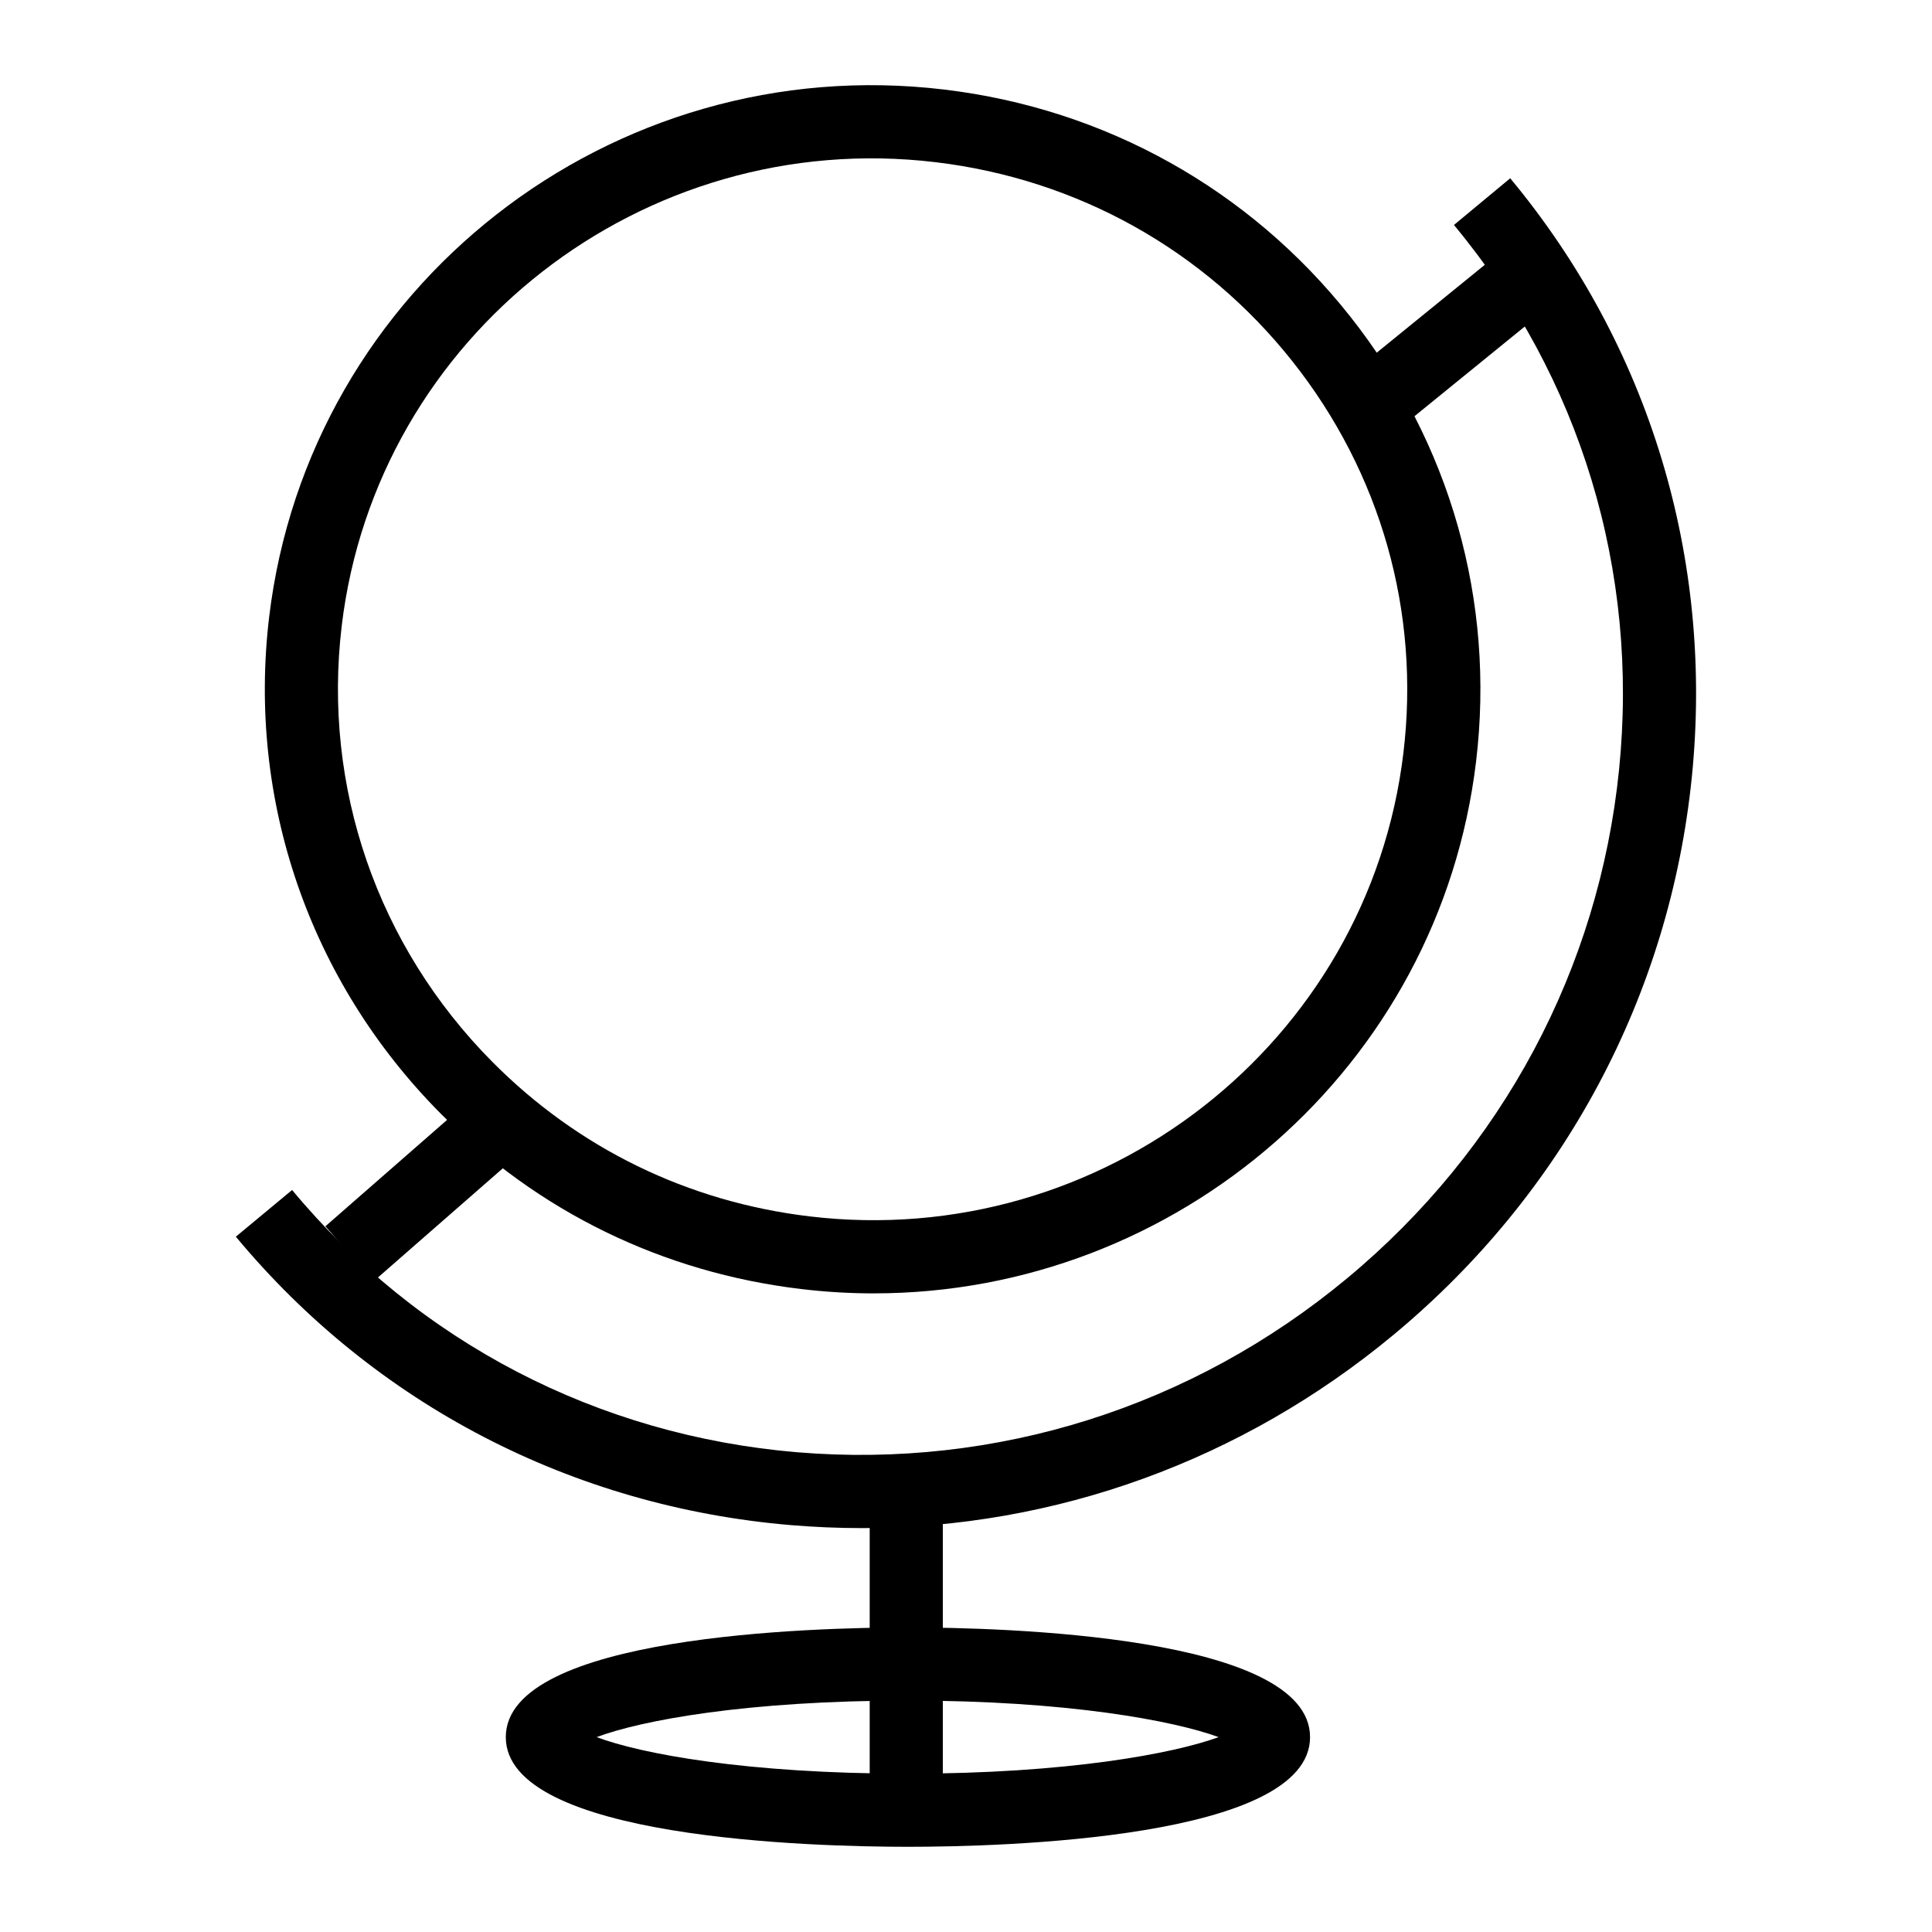
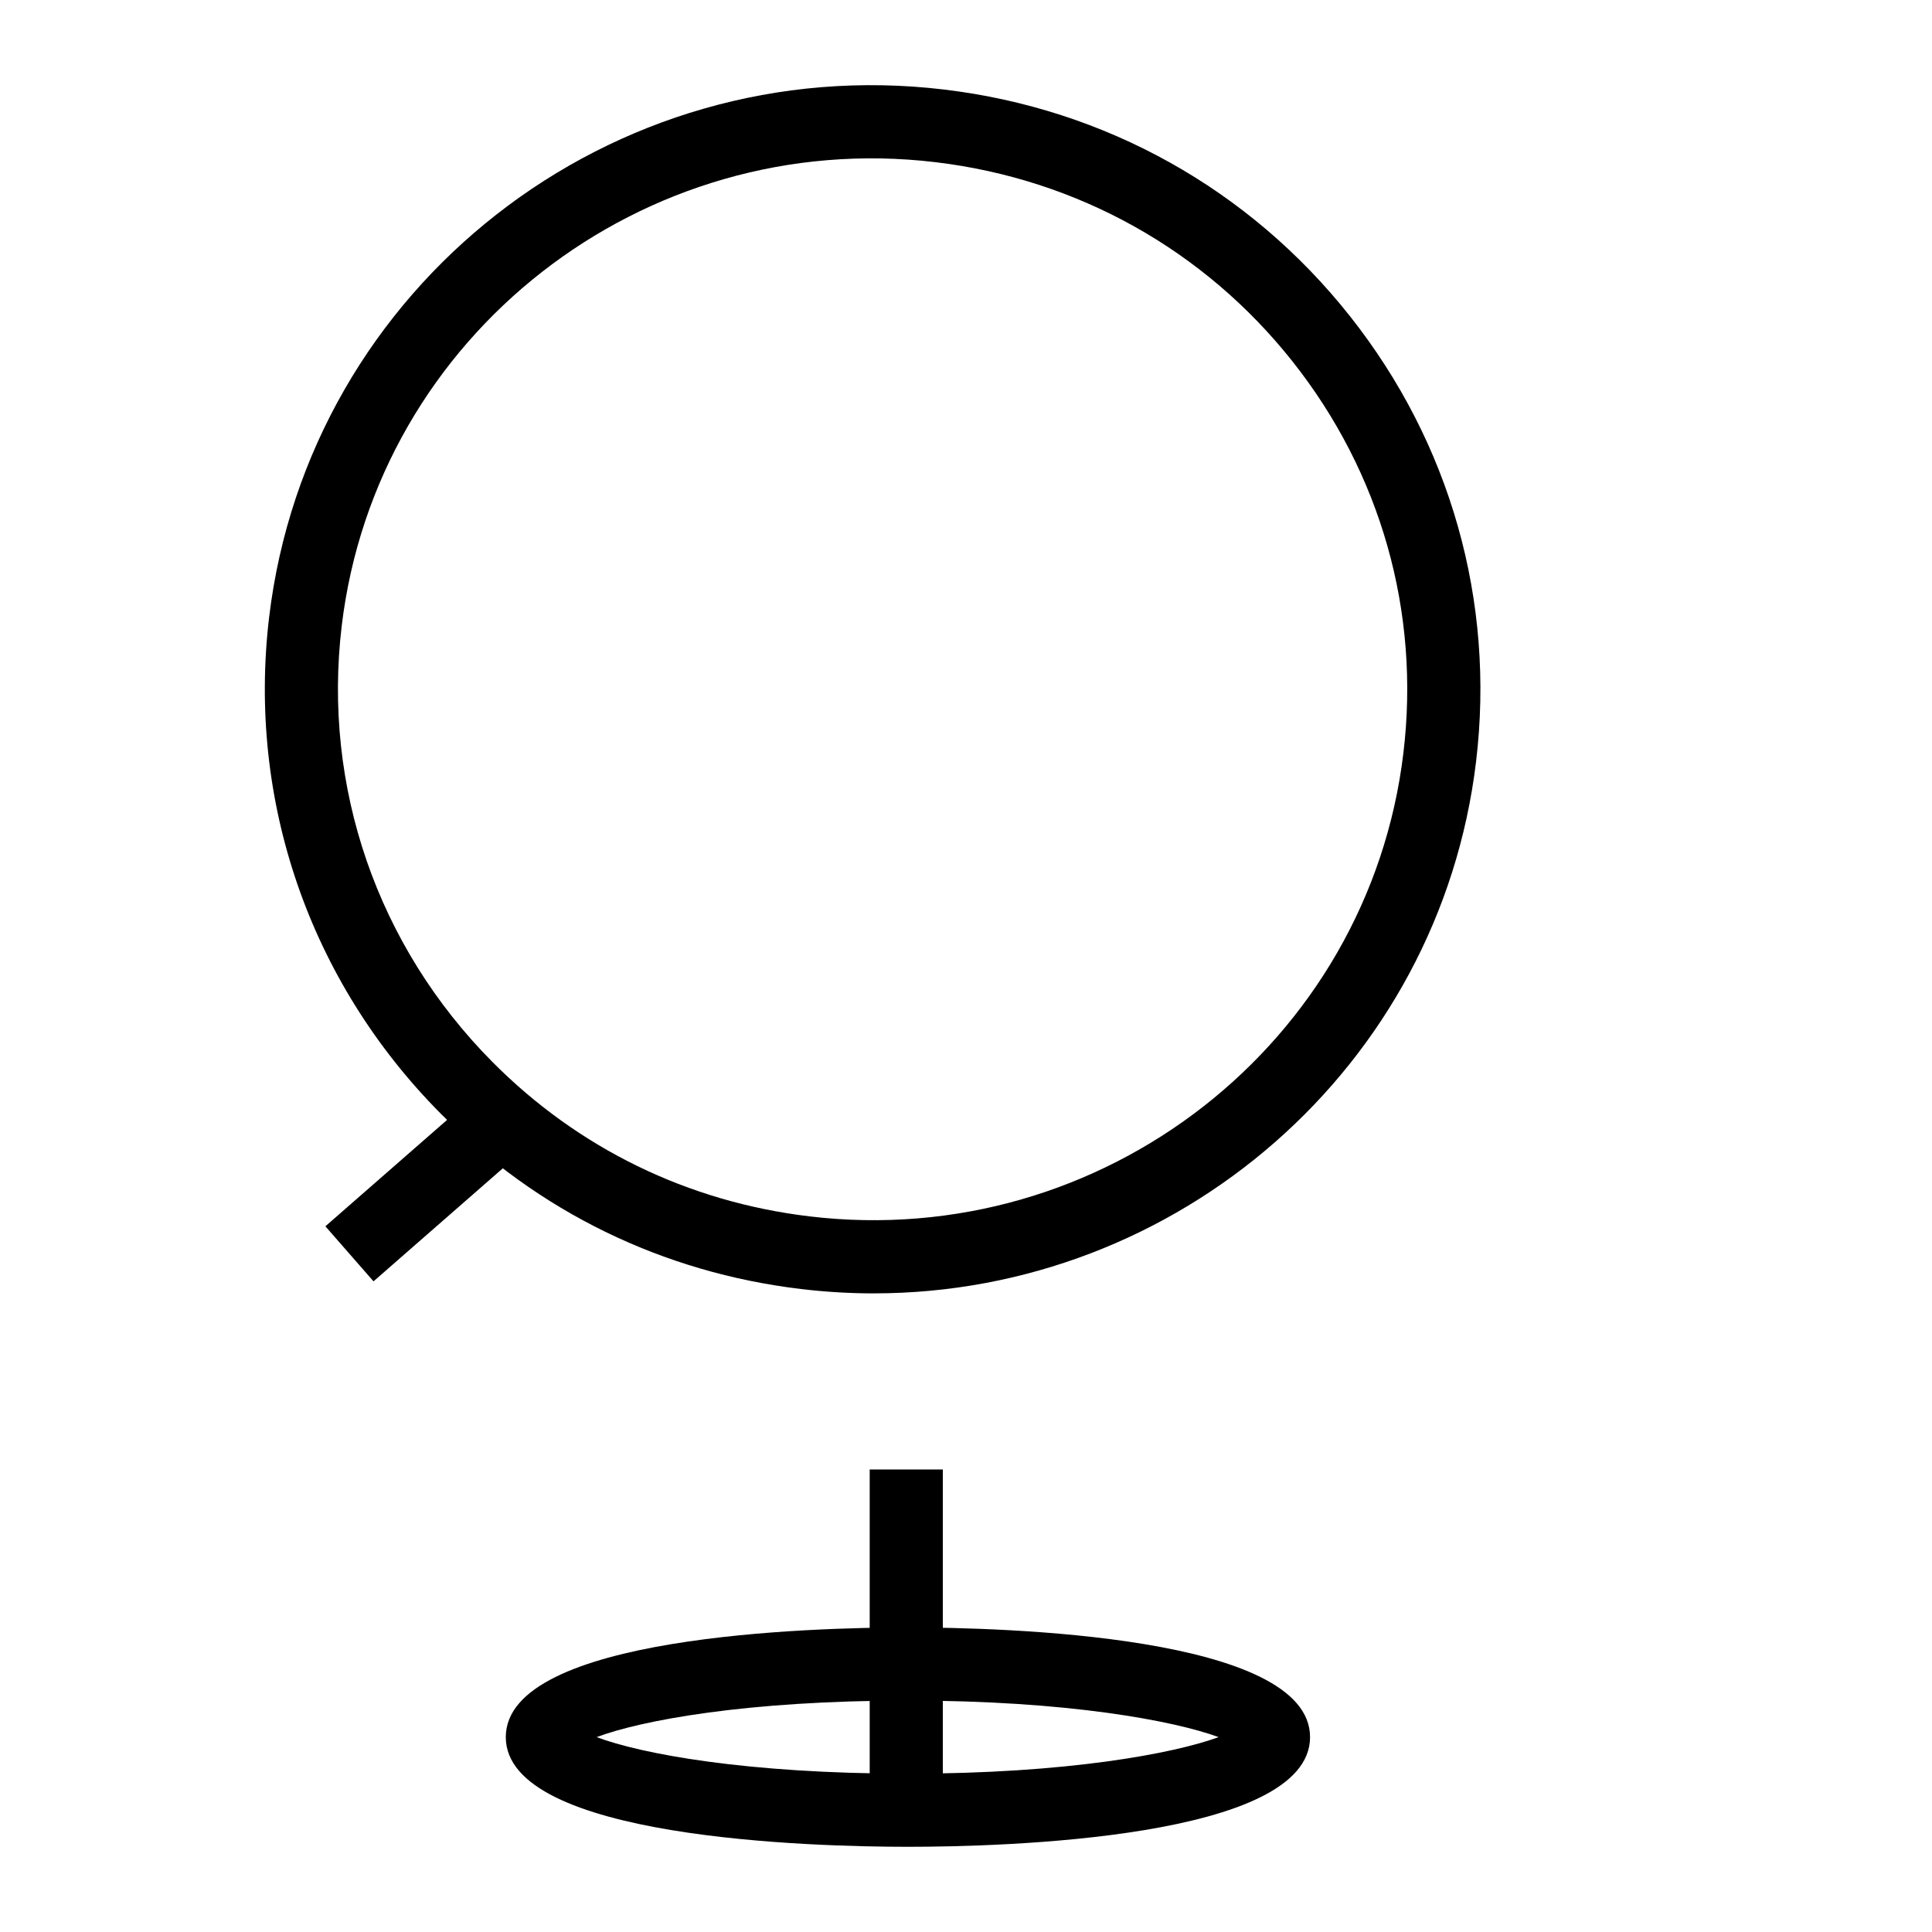
<svg xmlns="http://www.w3.org/2000/svg" fill="#000000" width="800px" height="800px" version="1.1" viewBox="144 144 512 512">
  <g>
    <path d="m375.6 486.76c-6.387 0-12.828-0.379-19.328-1.156-36.652-4.379-69.711-20.492-95.59-46.598-34.629-34.934-51.16-82.84-45.359-131.45 10.473-87.629 90.648-150.41 178.92-139.82 42.711 5.106 80.887 26.426 107.5 60.039 26.633 33.633 38.508 75.543 33.438 118-9.699 81.176-79.289 140.98-159.58 140.98zm-141.04-176.9c-5.102 42.695 9.434 84.801 39.871 115.5 22.773 22.965 51.859 37.145 84.133 40.996 77.539 9.234 148.17-45.859 157.36-122.88 4.465-37.297-5.969-74.113-29.379-103.67-23.418-29.57-57.023-48.336-94.617-52.824-77.484-9.266-148.16 45.863-157.37 122.88z" />
    <path d="m230.23 468.98 40.523-35.426 12.754 14.59-40.523 35.426z" />
-     <path d="m501.09 243.77 38.391-31.215 12.223 15.035-38.391 31.215z" />
-     <path d="m372.3 548.96c-6.199 0-12.422-0.266-18.66-0.785-58-4.883-110.25-32.027-147.14-76.441l14.91-12.375c33.543 40.383 81.074 65.066 133.85 69.504 52.75 4.391 104.59-11.922 145.74-46.105 41.148-34.176 66.742-82.047 72.07-134.8 5.328-52.695-10.219-103.95-43.758-144.34l14.91-12.375c36.883 44.406 53.977 100.76 48.133 158.66-5.848 57.848-33.891 110.33-78.977 147.77-40.223 33.41-89.723 51.293-141.08 51.293z" />
    <path d="m374.48 533.43h19.379v90.102h-19.379z" />
-     <path d="m384.61 633.42c-24.996 0-106.57-2.102-106.57-29.066 0-26.965 81.578-29.066 106.57-29.066 24.996 0 106.57 2.102 106.57 29.066 0.004 26.969-81.574 29.066-106.57 29.066zm-82.492-29.066c11.637 4.391 39.559 9.688 82.496 9.688 42.238 0 70.5-5.348 82.336-9.688-11.836-4.344-40.098-9.688-82.336-9.688-42.938 0-70.859 5.301-82.496 9.688z" />
+     <path d="m384.61 633.42c-24.996 0-106.57-2.102-106.57-29.066 0-26.965 81.578-29.066 106.57-29.066 24.996 0 106.57 2.102 106.57 29.066 0.004 26.969-81.574 29.066-106.57 29.066zm-82.492-29.066c11.637 4.391 39.559 9.688 82.496 9.688 42.238 0 70.5-5.348 82.336-9.688-11.836-4.344-40.098-9.688-82.336-9.688-42.938 0-70.859 5.301-82.496 9.688" />
  </g>
</svg>